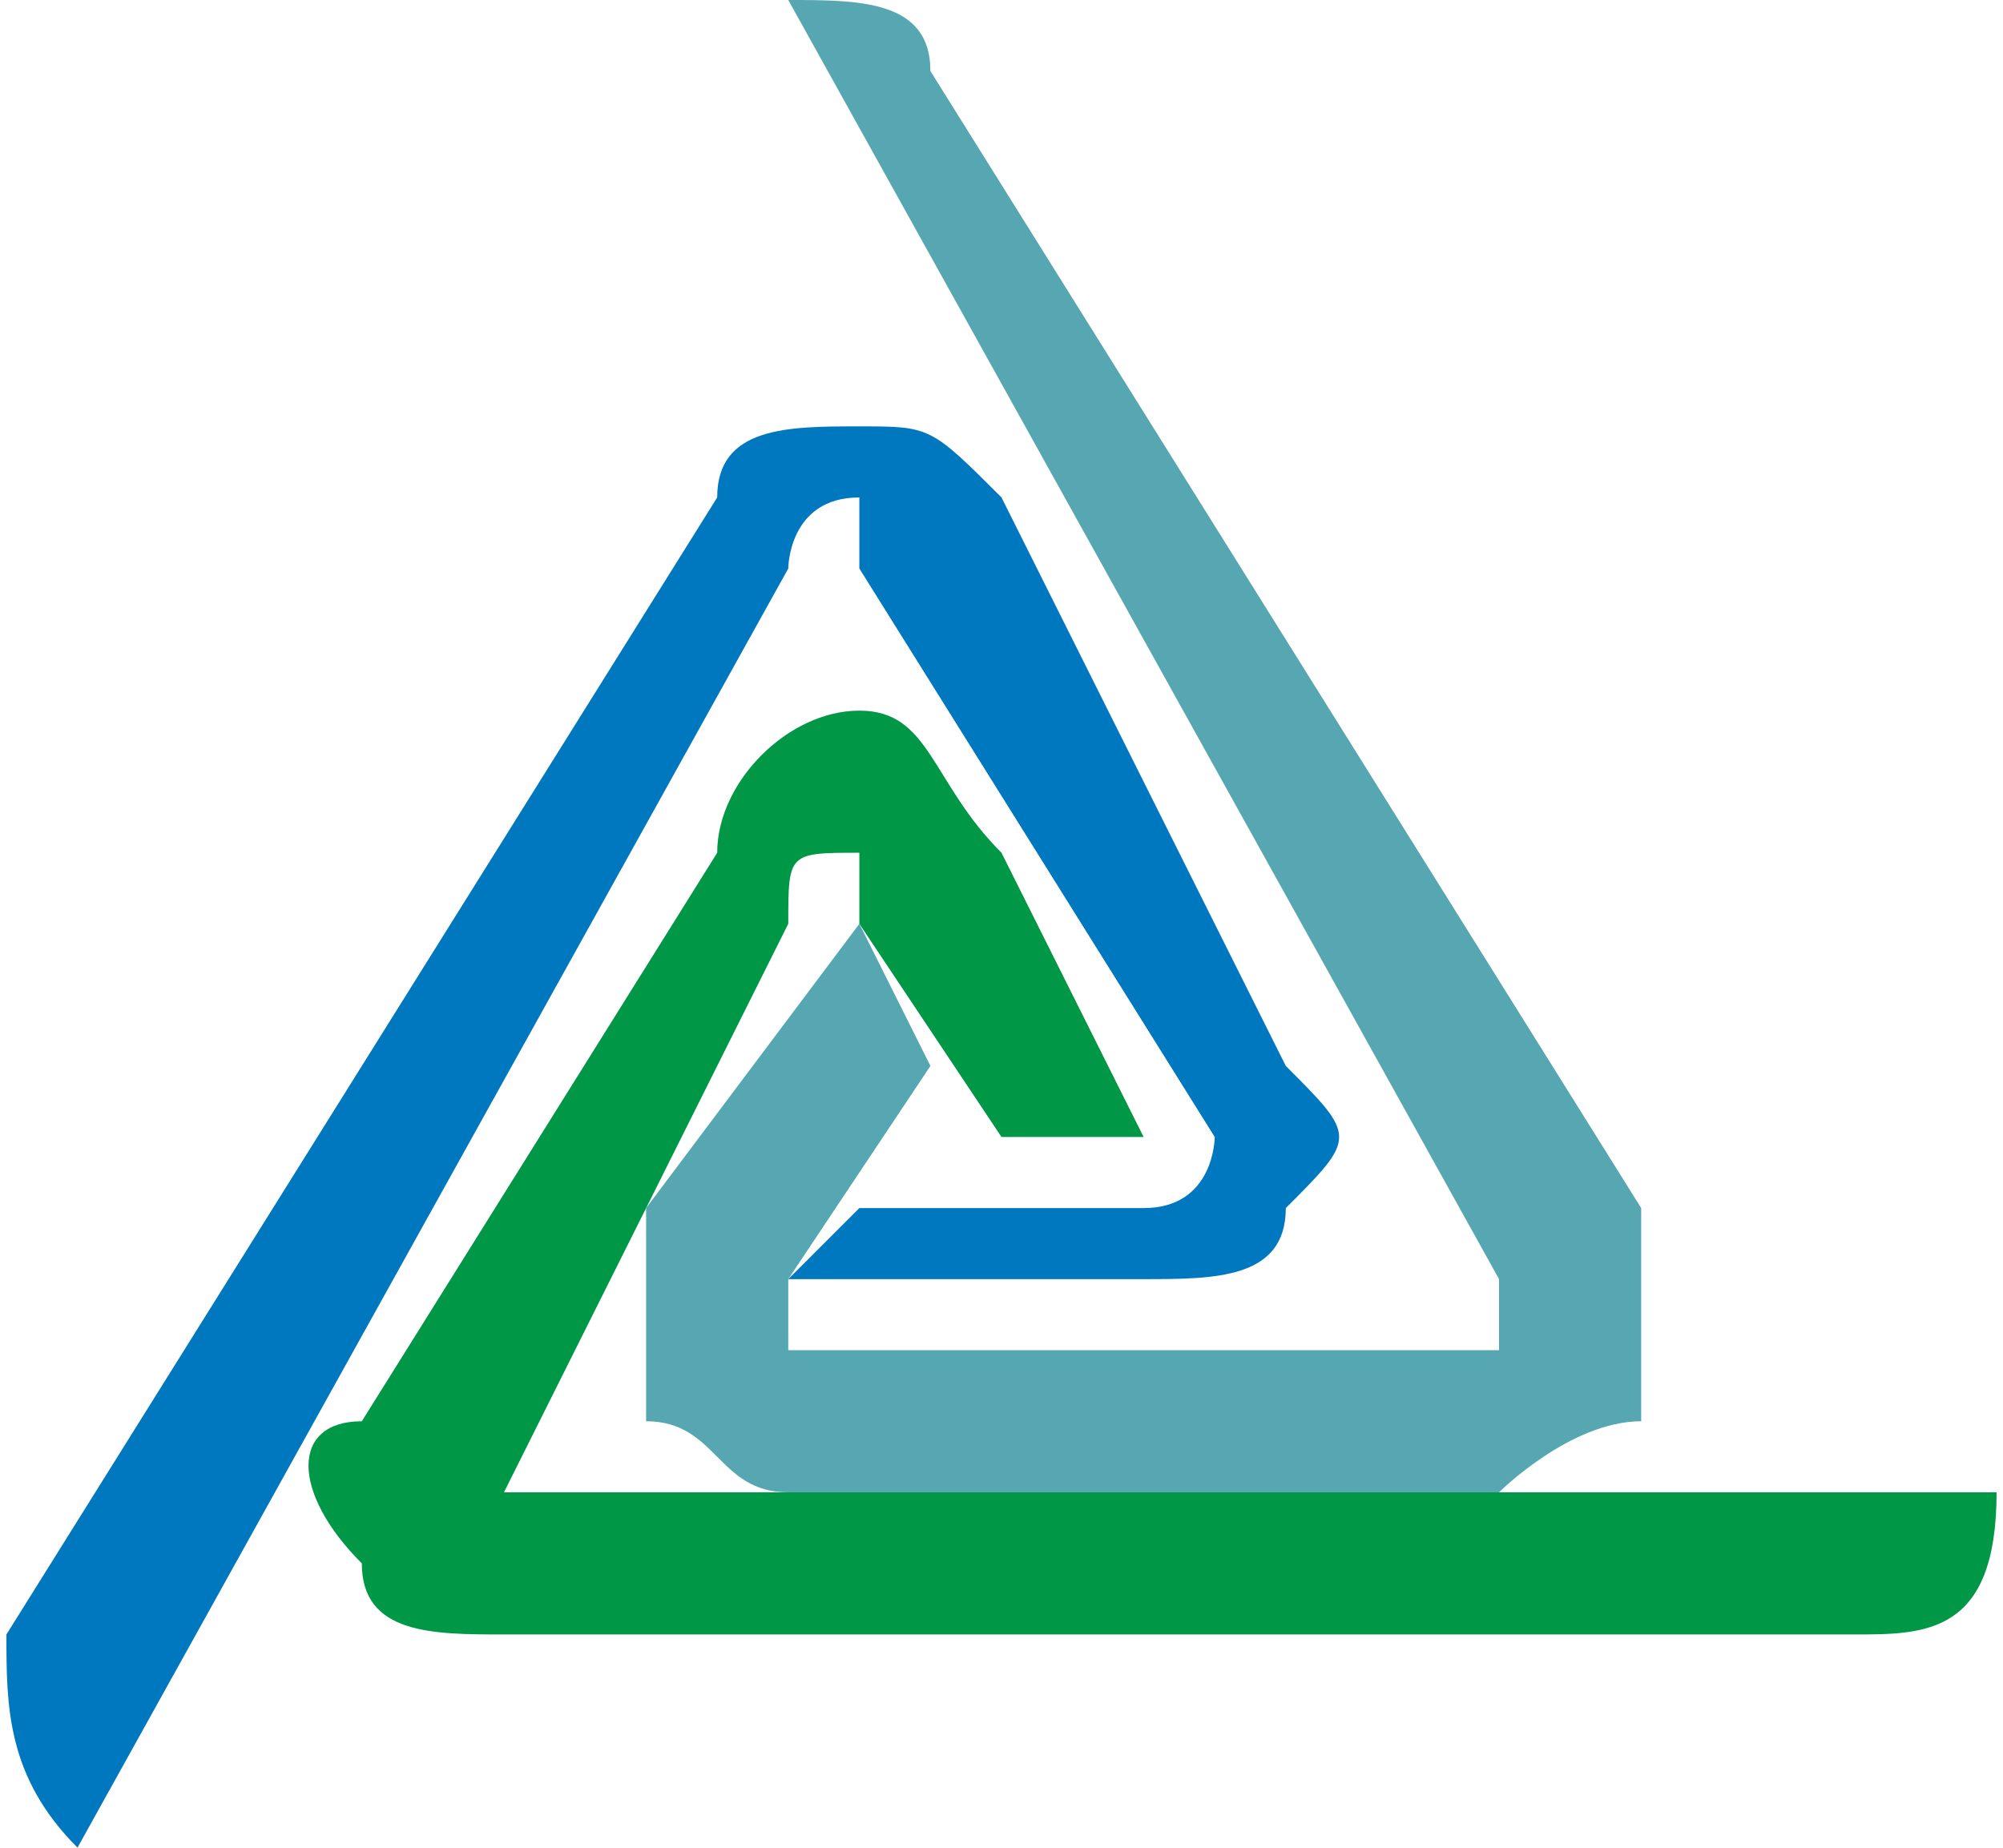
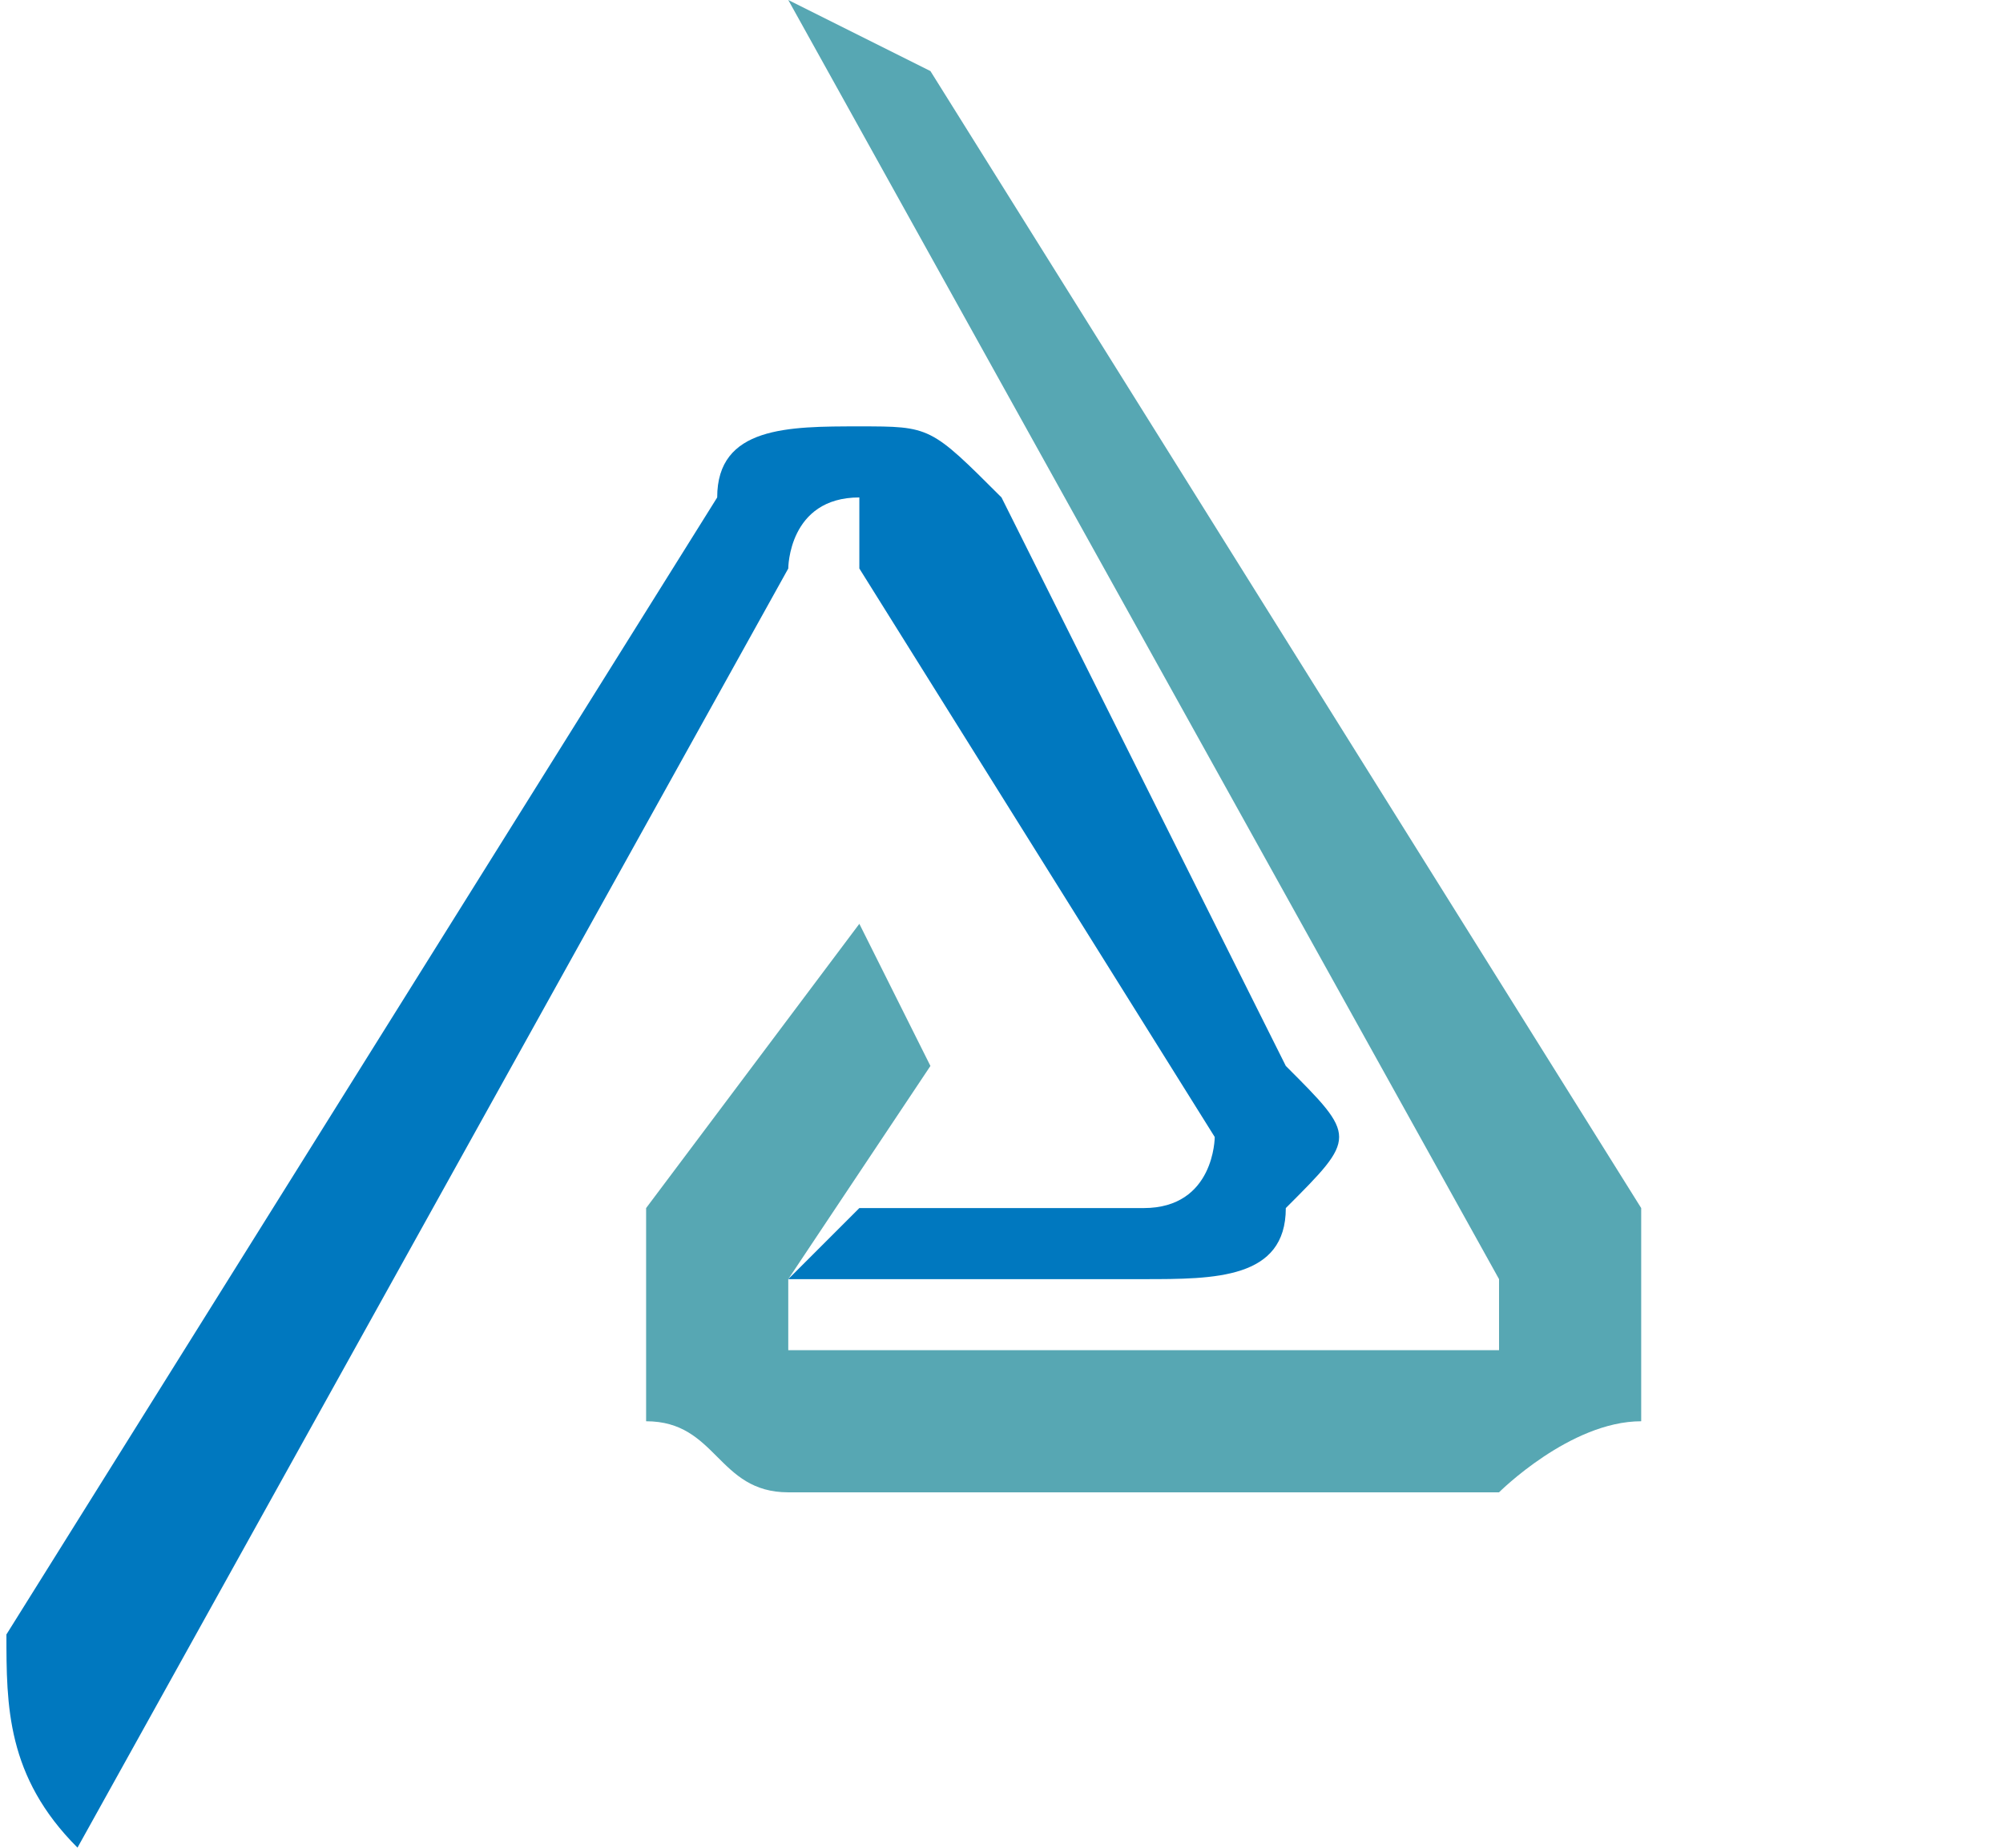
<svg xmlns="http://www.w3.org/2000/svg" xml:space="preserve" width="336px" height="310px" version="1.1" style="shape-rendering:geometricPrecision; text-rendering:geometricPrecision; image-rendering:optimizeQuality; fill-rule:evenodd; clip-rule:evenodd" viewBox="0 0 28 26">
  <defs>
    <style type="text/css">
   
    .fil1 {fill:#57A7B3;fill-rule:nonzero}
    .fil0 {fill:#009846;fill-rule:nonzero}
    .fil2 {fill:#0078BF;fill-rule:nonzero}
   
  </style>
  </defs>
  <g id="Layer_x0020_1">
-     <path class="fil0" d="M28 21l-21 0c0,0 0,0 0,0 -1,0 -1,0 0,0l4 -8c0,-1 0,-1 1,-1 0,0 0,0 0,1l2 3 2 0 -2 -4c-1,-1 -1,-2 -2,-2 -1,0 -2,1 -2,2l-5 8c-1,0 -1,1 0,2 0,1 1,1 2,1l19 0c1,0 2,0 2,-2z" />
-     <path class="fil1" d="M11 0l10 18c0,0 0,1 0,1 0,0 0,0 0,0l-10 0c0,0 0,0 0,0 0,0 0,-1 0,-1l2 -3 -1 -2 -3 4c0,1 0,2 0,3 1,0 1,1 2,1l10 0c0,0 1,-1 2,-1 0,-1 0,-2 0,-3l-10 -16c0,-1 -1,-1 -2,-1z" />
+     <path class="fil1" d="M11 0l10 18c0,0 0,1 0,1 0,0 0,0 0,0l-10 0c0,0 0,0 0,0 0,0 0,-1 0,-1l2 -3 -1 -2 -3 4c0,1 0,2 0,3 1,0 1,1 2,1l10 0c0,0 1,-1 2,-1 0,-1 0,-2 0,-3l-10 -16z" />
    <path class="fil2" d="M1 26l10 -18c0,0 0,-1 1,-1 0,0 0,1 0,1l5 8c0,0 0,0 0,0 0,0 0,1 -1,1l-4 0 -1 1 5 0c1,0 2,0 2,-1 1,-1 1,-1 0,-2l-4 -8c-1,-1 -1,-1 -2,-1 -1,0 -2,0 -2,1l-10 16c0,1 0,2 1,3z" />
  </g>
</svg>